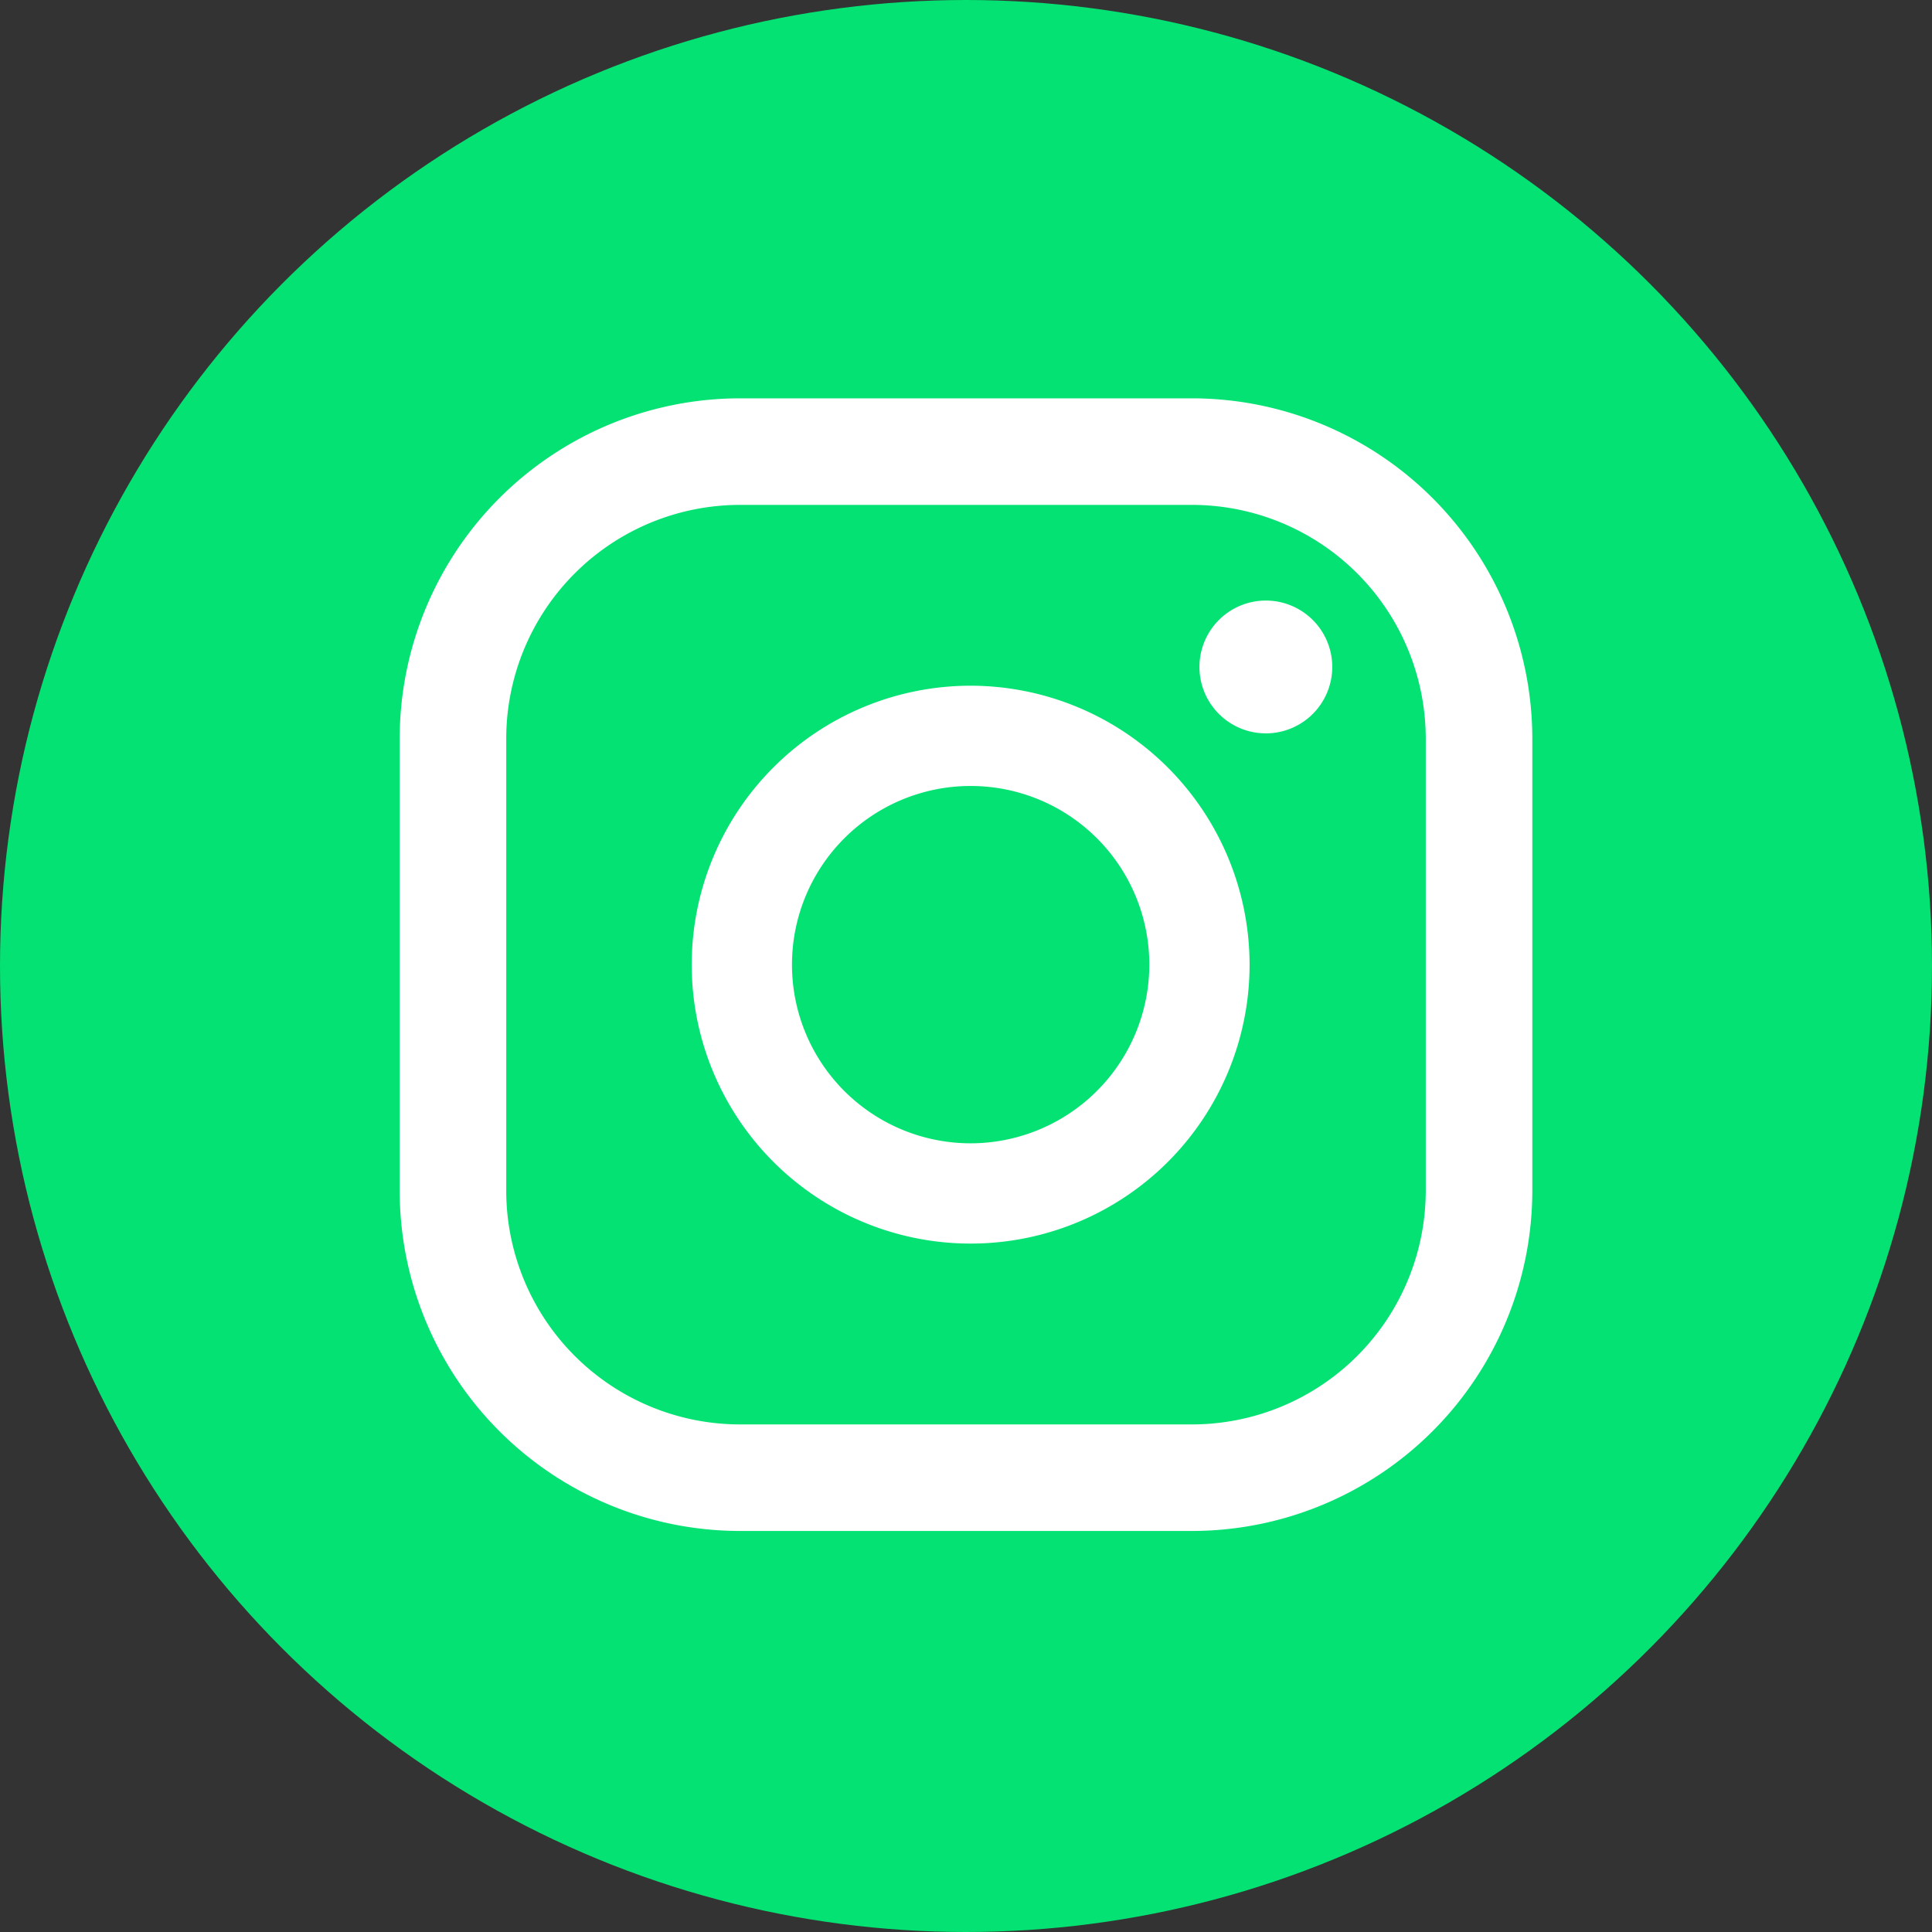
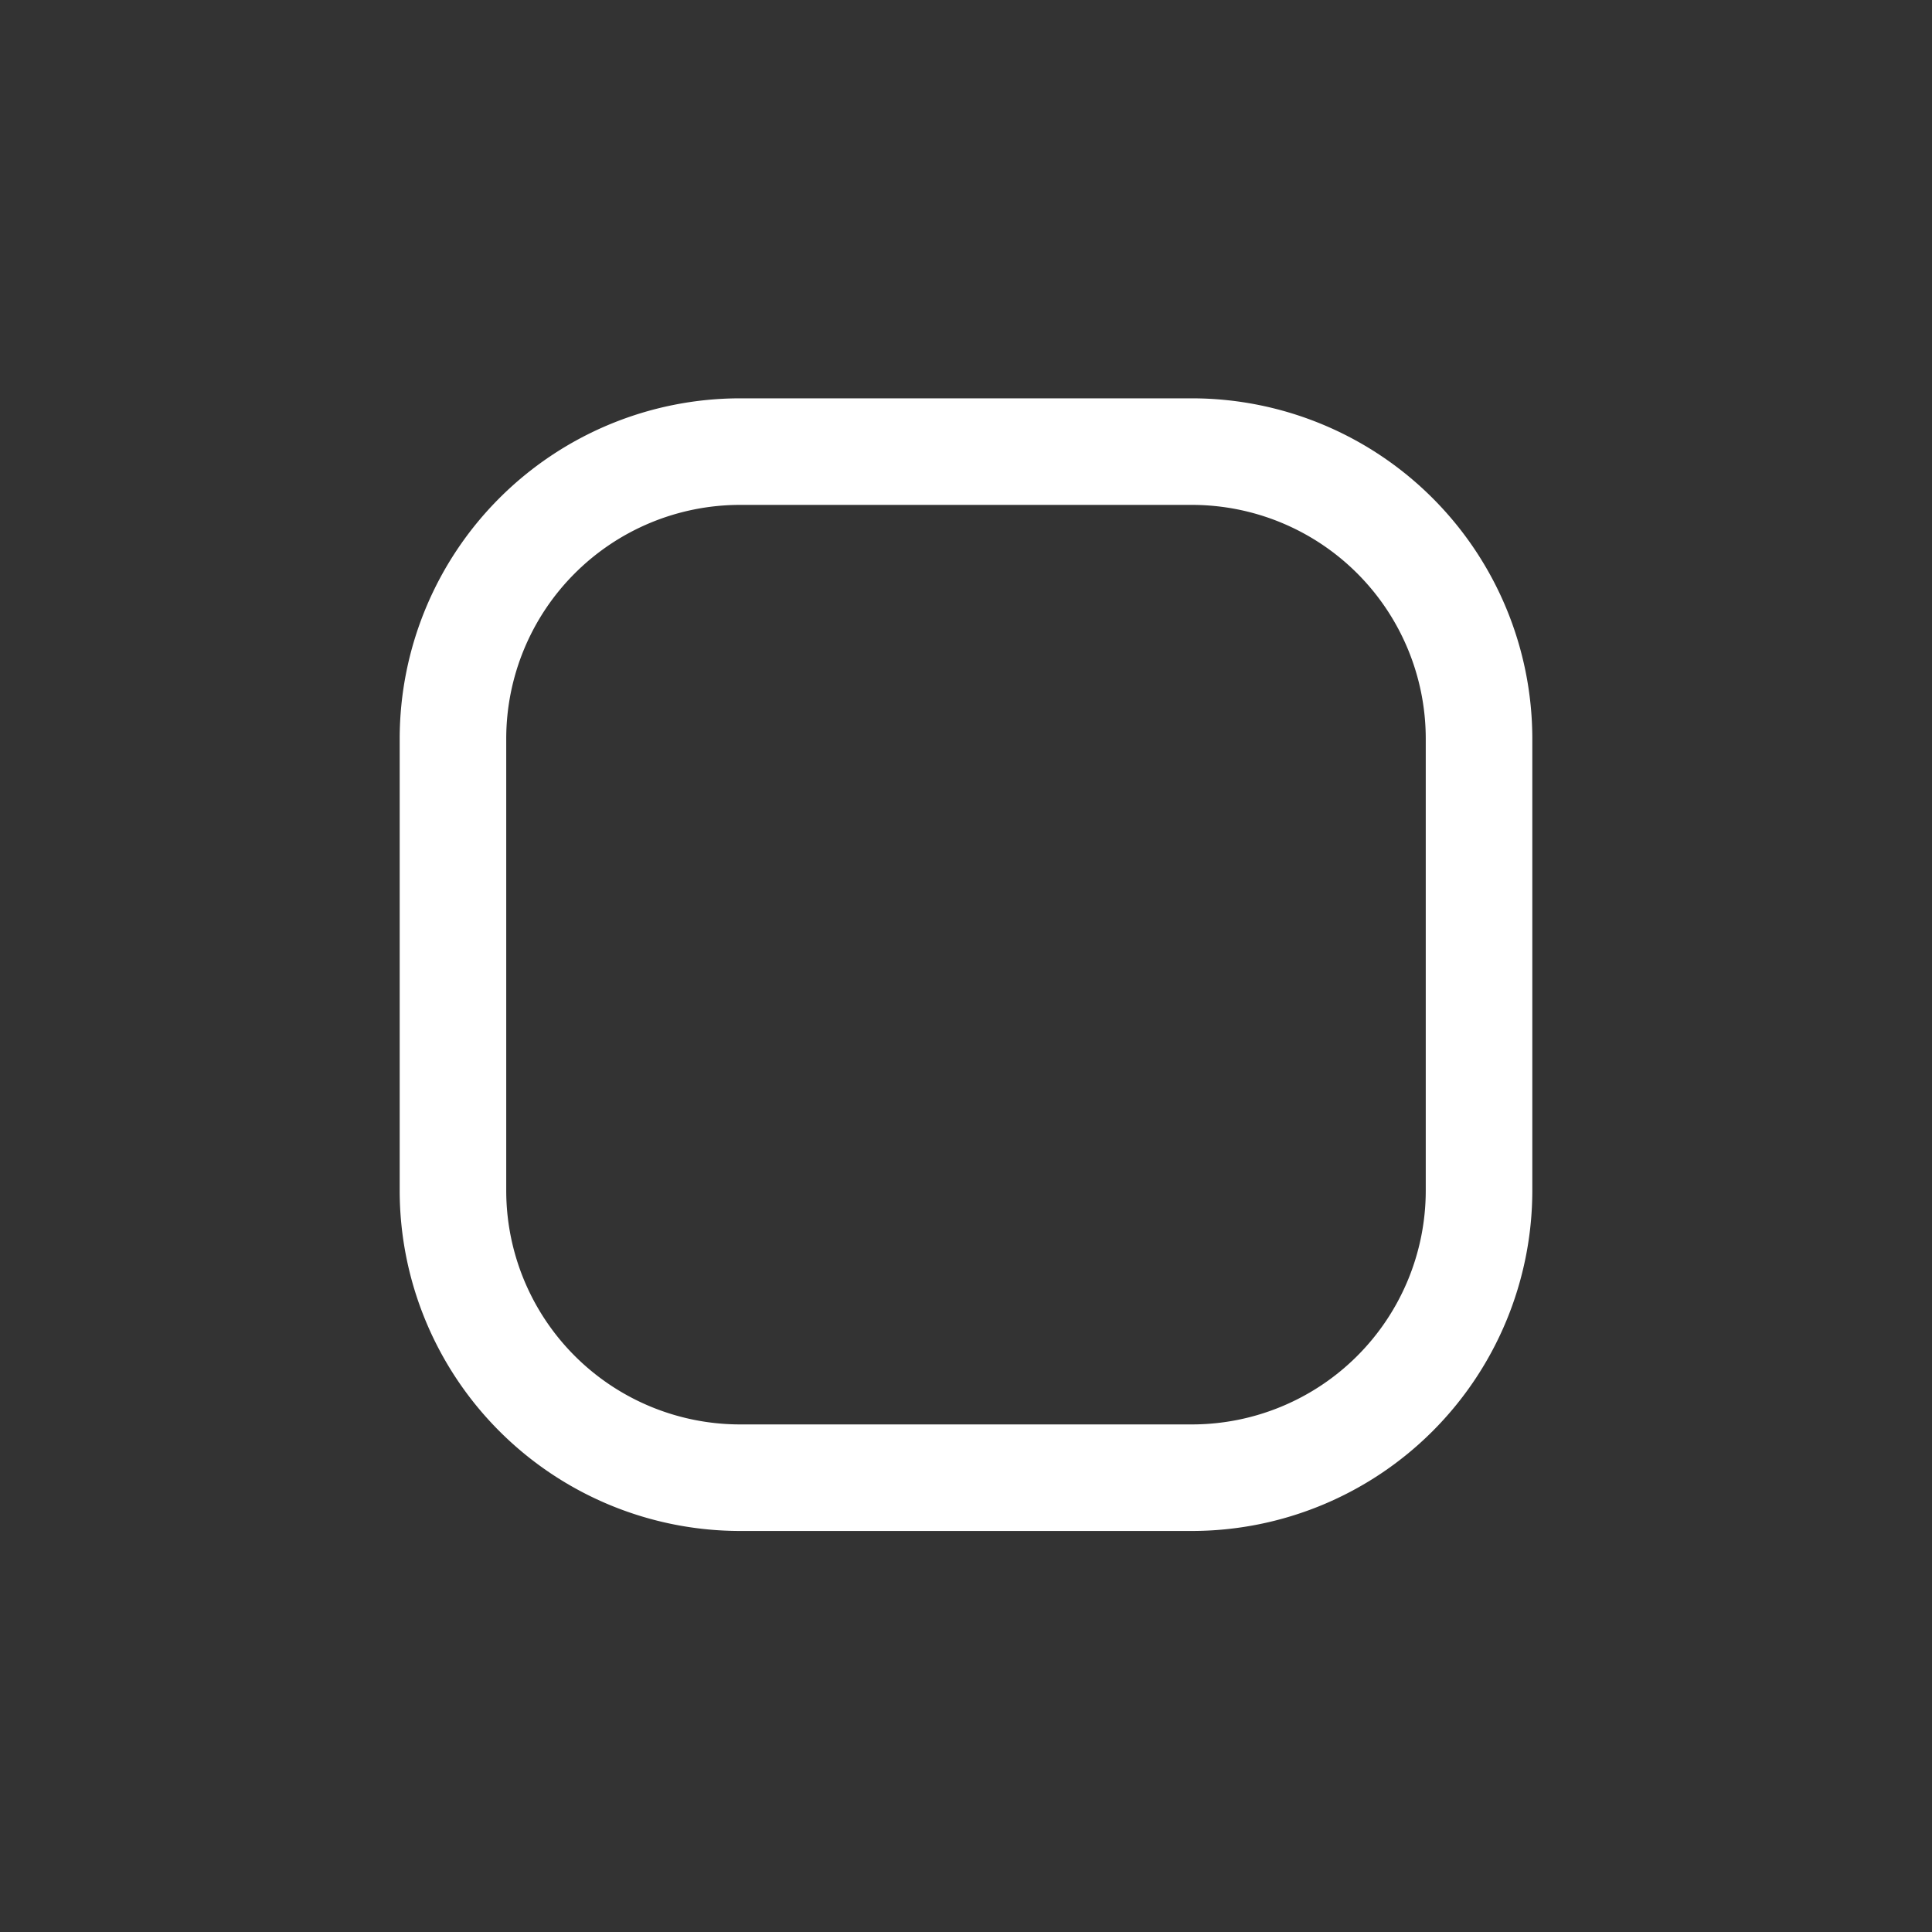
<svg xmlns="http://www.w3.org/2000/svg" width="417.704" height="417.704" viewBox="0 0 417.704 417.704">
  <rect x="0" y="0" width="417.704" height="417.704" fill="#333333" stroke="none" />
  <g>
-     <circle cx="208.852" cy="208.852" r="208.852" fill="#03e272" />
    <g>
-       <path d="M273.681,129.842A14.357,14.357,0,1,0,288.037,144.2,14.357,14.357,0,0,0,273.681,129.842Z" fill="#fff" />
-       <path d="M209.856,148.253a60.306,60.306,0,1,0,60.307,60.306A60.375,60.375,0,0,0,209.856,148.253Zm0,98.935a38.629,38.629,0,1,1,38.63-38.629A38.673,38.673,0,0,1,209.856,247.188Z" fill="#fff" />
      <path d="M257.732,331H159.967a73.637,73.637,0,0,1-73.554-73.554v-97.77A73.636,73.636,0,0,1,159.967,86.12h97.765a73.639,73.639,0,0,1,73.559,73.554v97.77A73.641,73.641,0,0,1,257.732,331Zm-97.765-221.84a50.571,50.571,0,0,0-50.518,50.516v97.77a50.574,50.574,0,0,0,50.518,50.518h97.765a50.575,50.575,0,0,0,50.52-50.518v-97.77a50.573,50.573,0,0,0-50.52-50.516Z" fill="#fff" />
    </g>
  </g>
</svg>